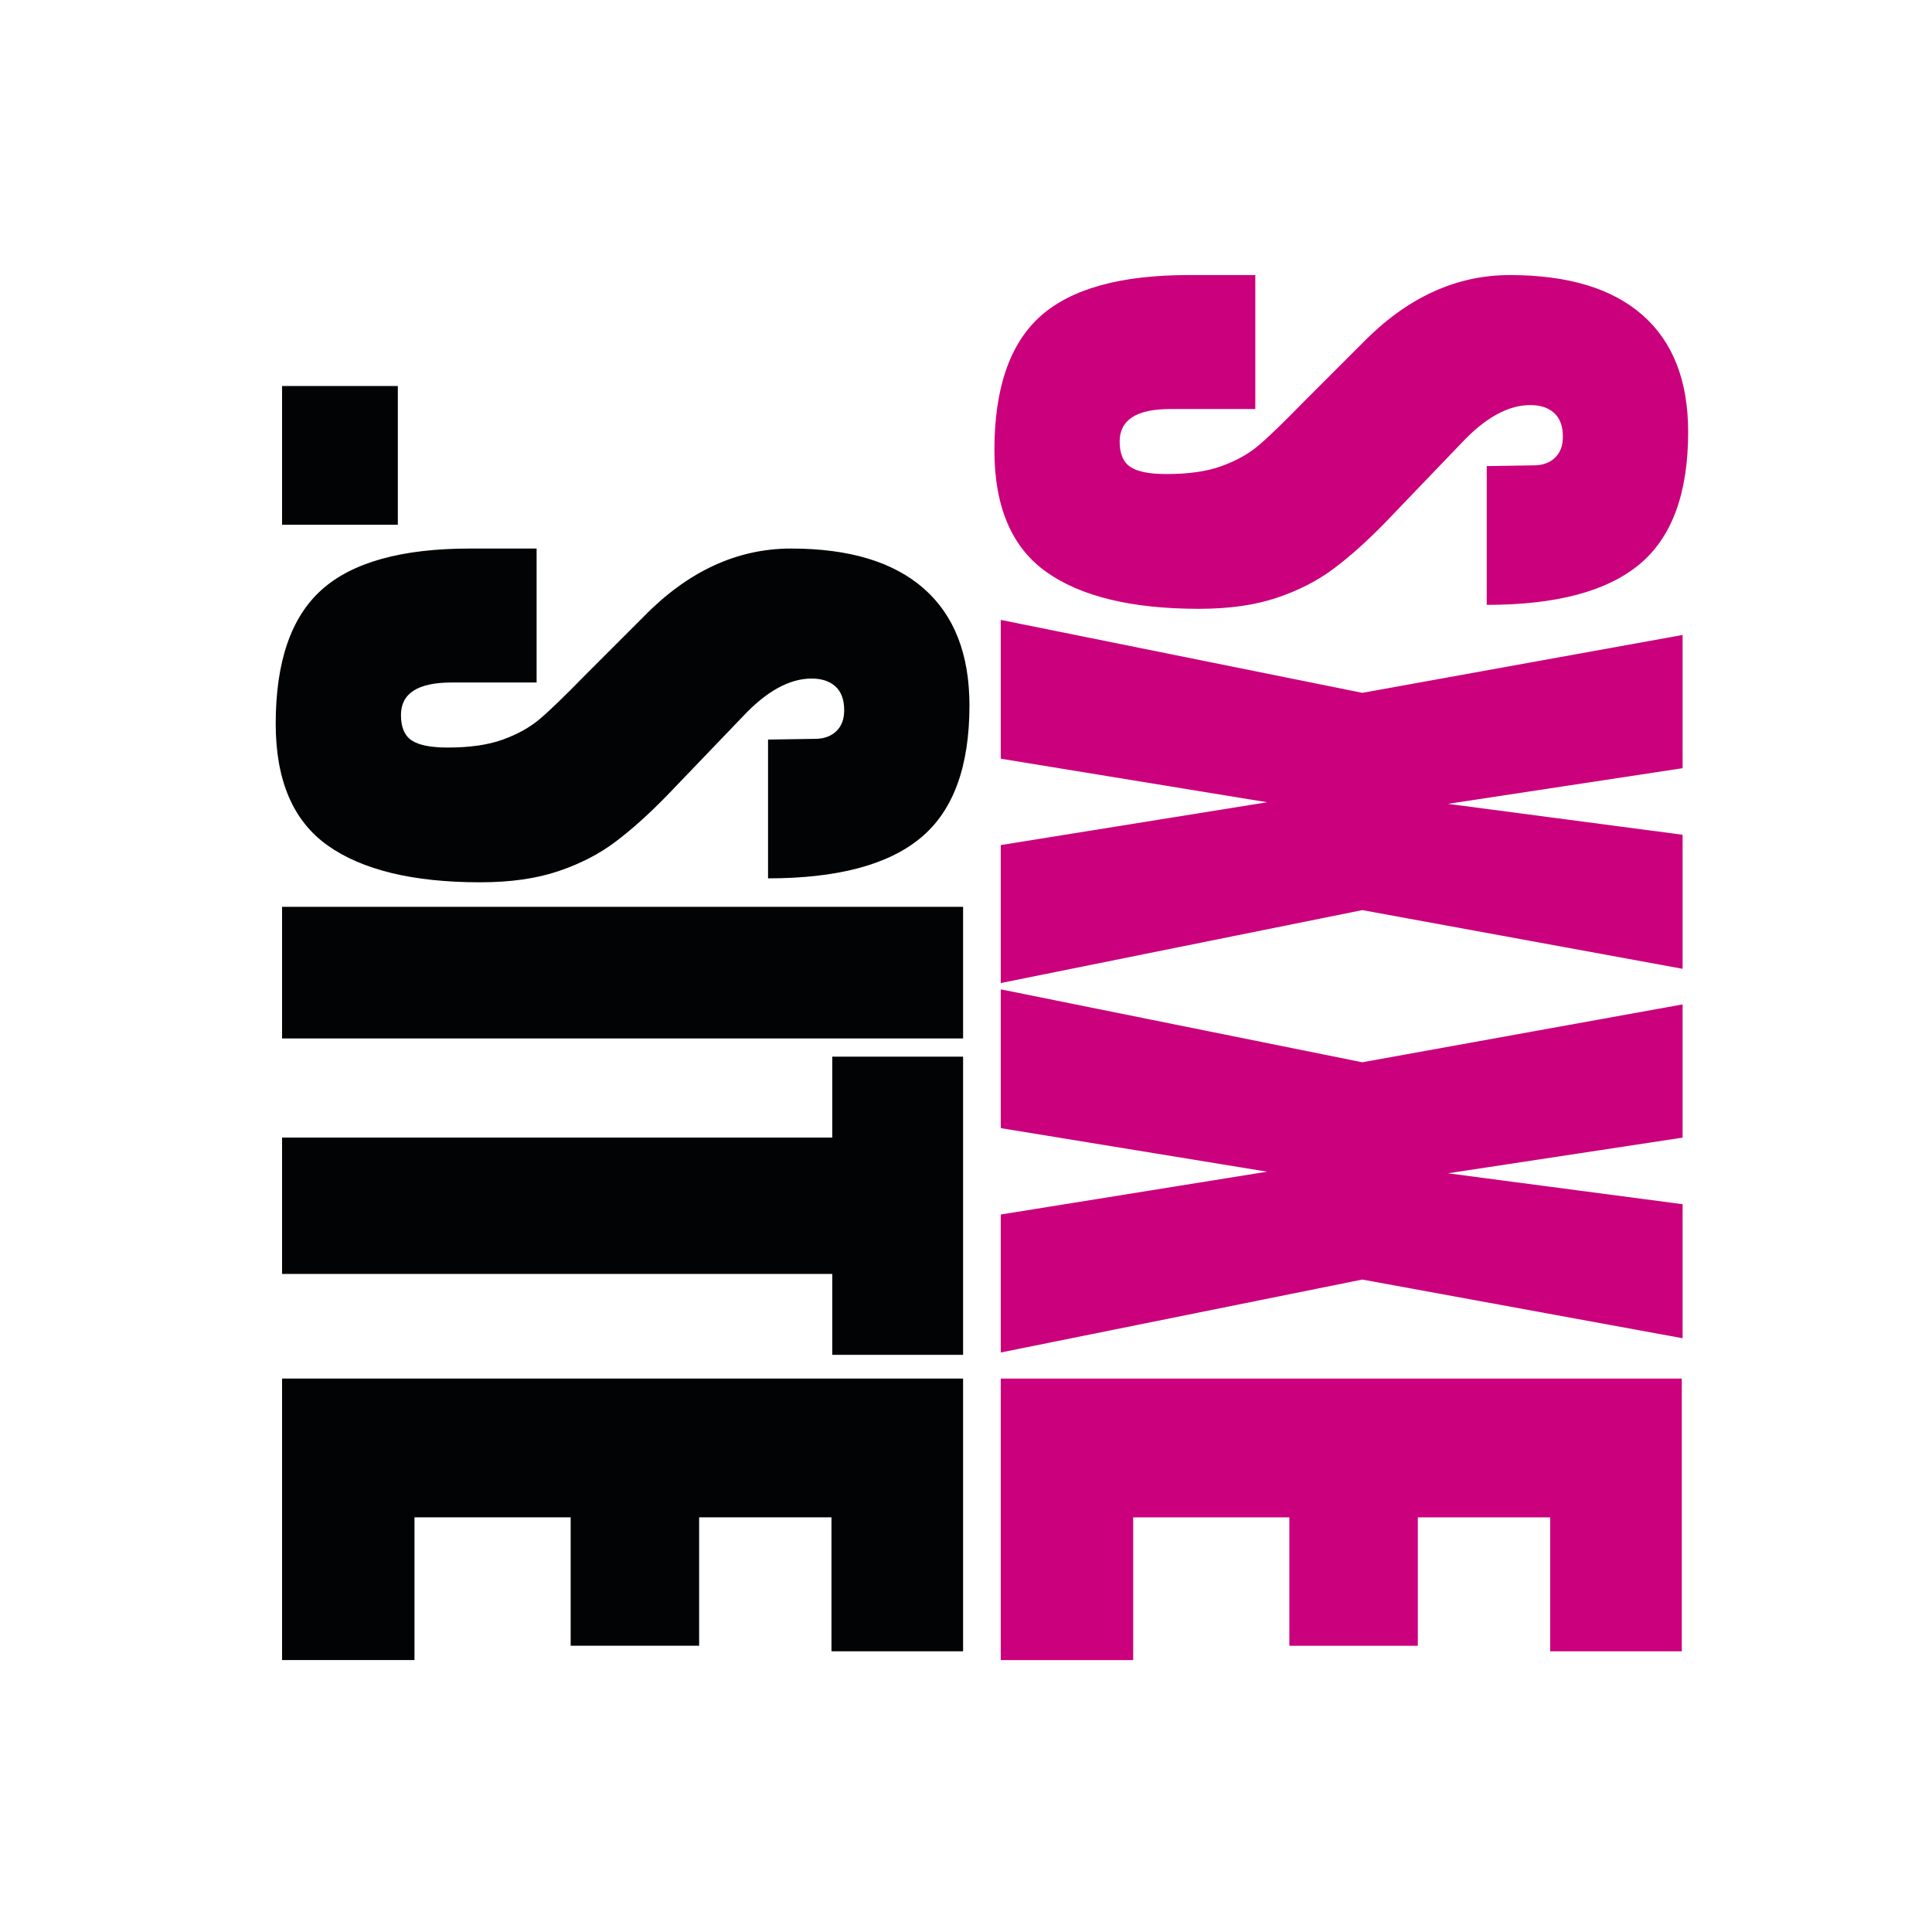
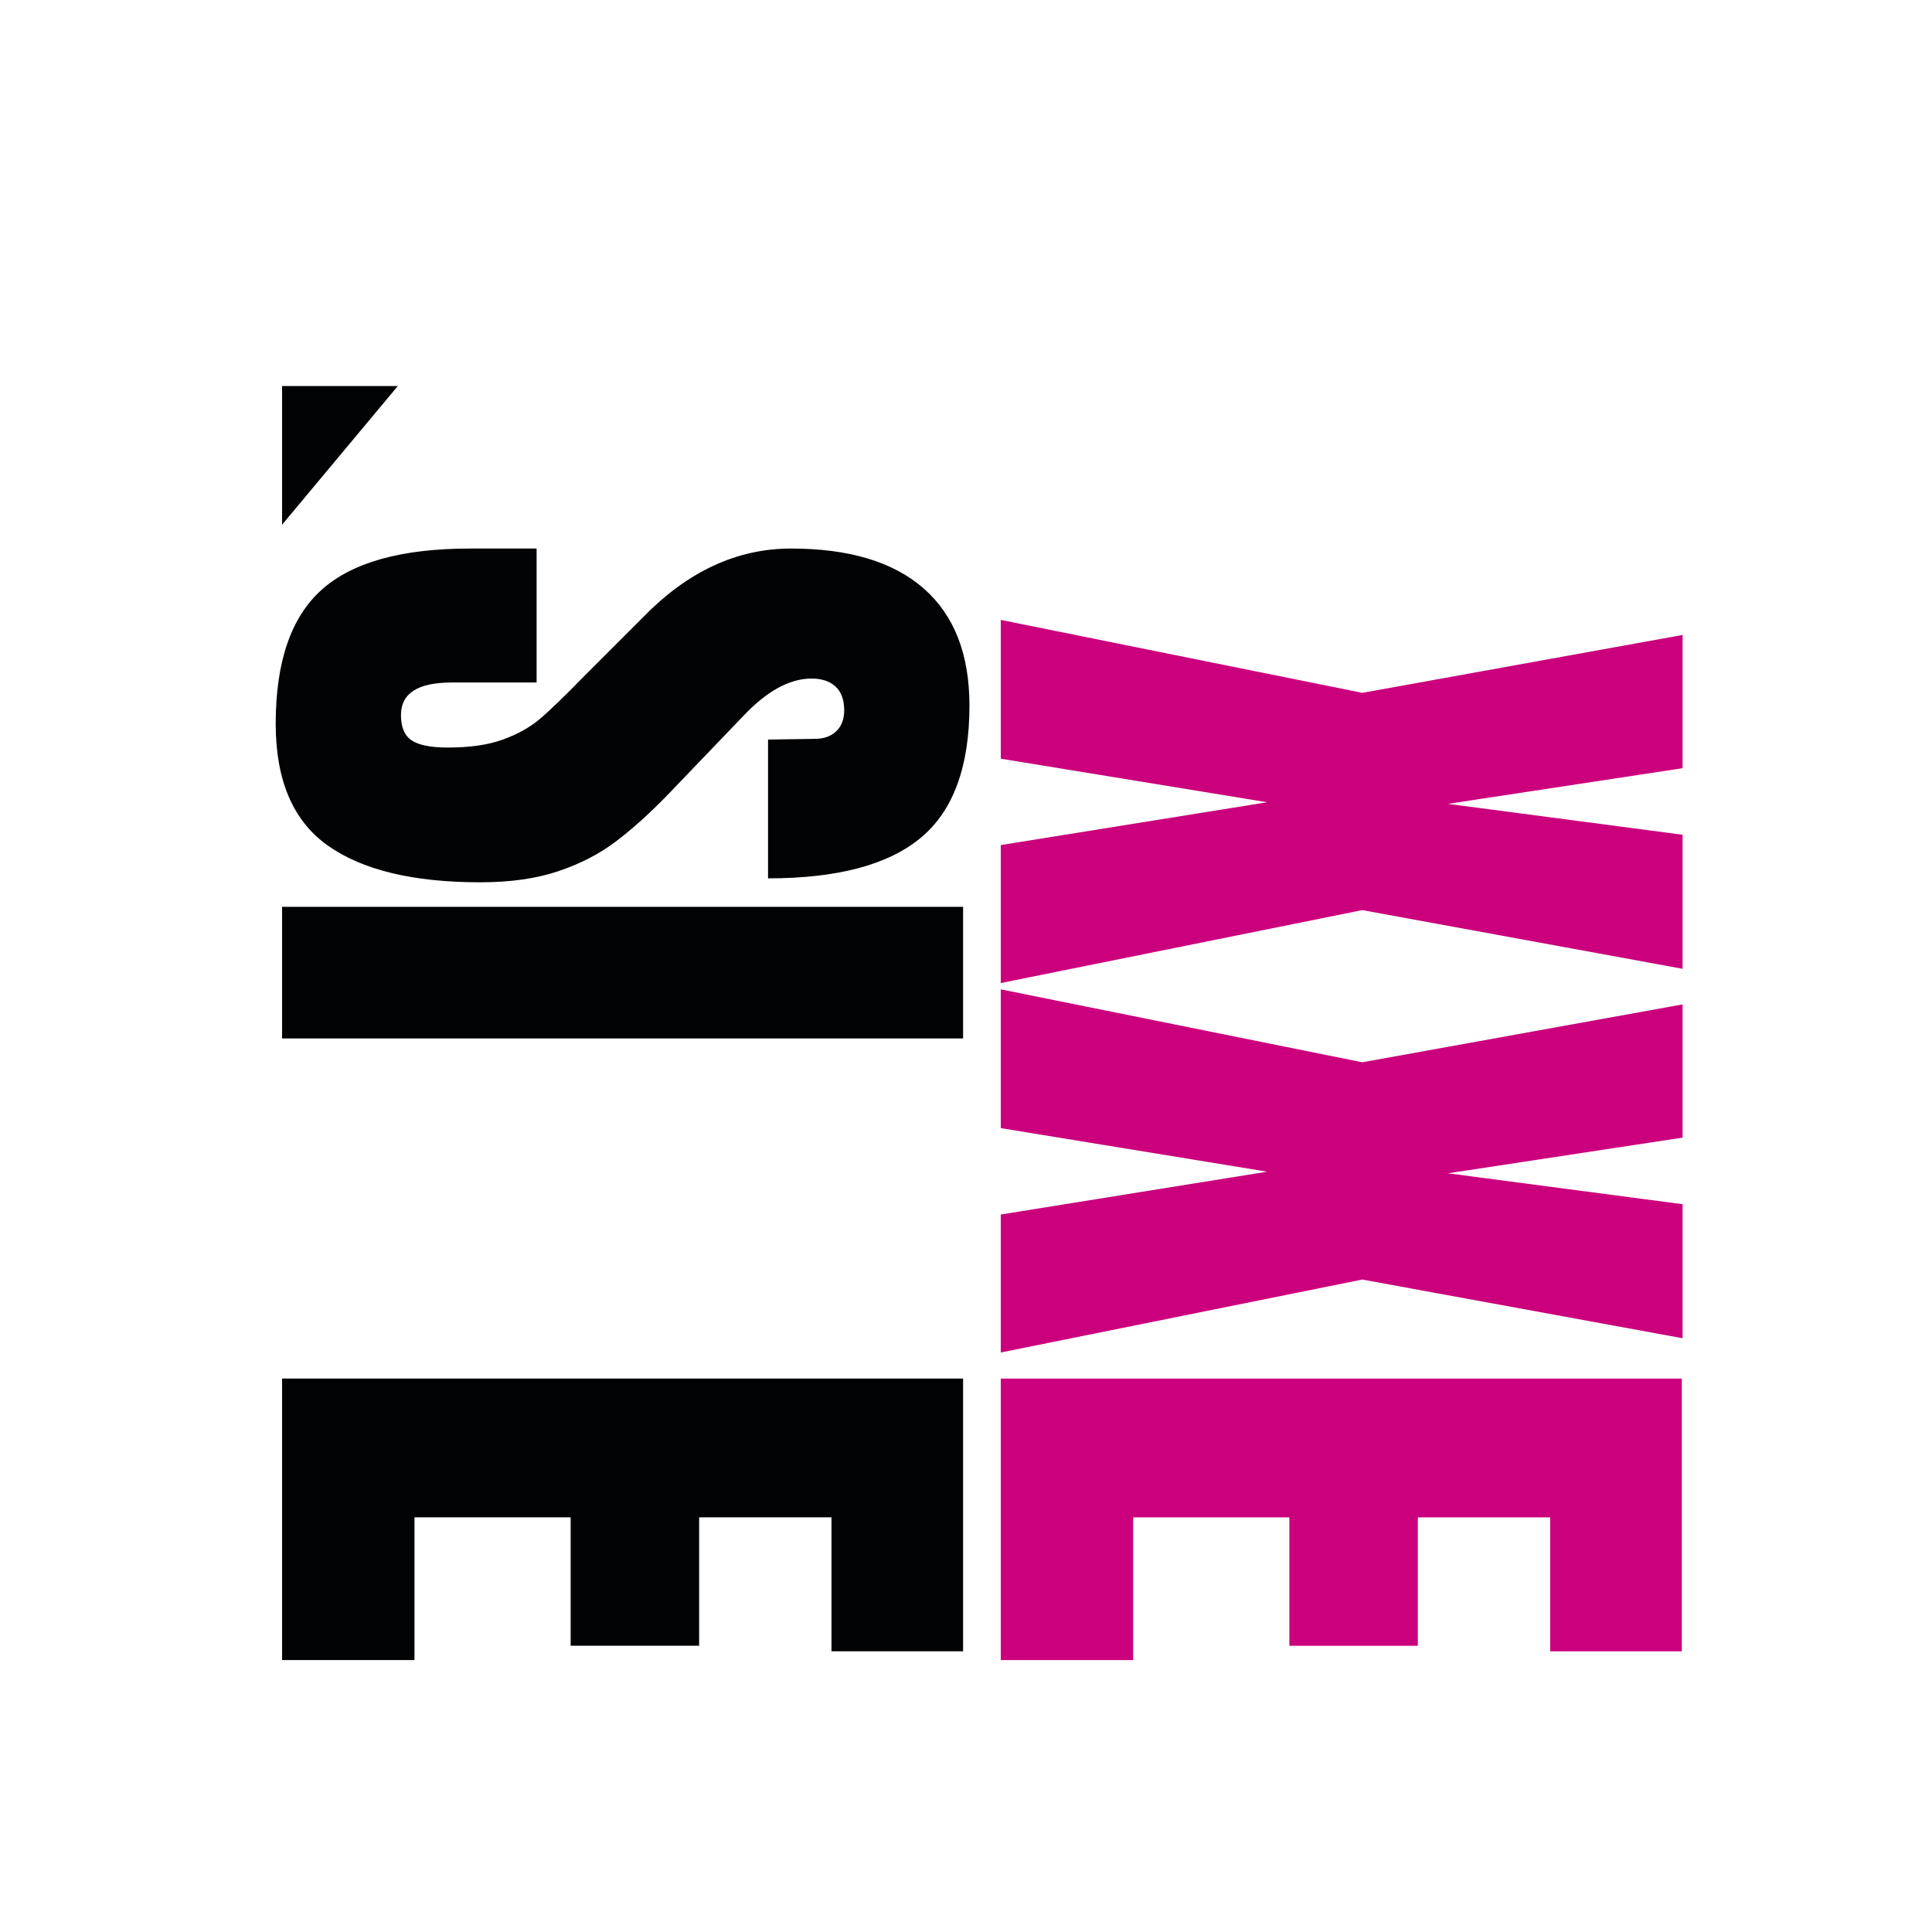
<svg xmlns="http://www.w3.org/2000/svg" width="500" zoomAndPan="magnify" viewBox="0 0 375 375" height="500" preserveAspectRatio="xMidYMid meet" version="1.0">
  <defs>
    <g />
  </defs>
  <g fill="#cb007c" fill-opacity="1">
    <g transform="translate(194.248, 50.156)">
      <g>
-         <path d="M -1.234 37.234 C -1.234 25.234 1.738 16.566 7.688 11.234 C 13.645 5.898 23.238 3.234 36.469 3.234 L 49.406 3.234 L 49.406 29.234 L 32.938 29.234 C 26.363 29.234 23.078 31.336 23.078 35.547 C 23.078 37.91 23.77 39.551 25.156 40.469 C 26.539 41.395 28.875 41.859 32.156 41.859 C 36.469 41.859 40.035 41.344 42.859 40.312 C 45.68 39.289 48.039 37.984 49.938 36.391 C 51.832 34.805 54.781 31.961 58.781 27.859 L 70.172 16.469 C 78.785 7.645 88.328 3.234 98.797 3.234 C 110.078 3.234 118.664 5.82 124.562 11 C 130.469 16.188 133.422 23.754 133.422 33.703 C 133.422 45.598 130.266 54.16 123.953 59.391 C 117.648 64.629 107.773 67.25 94.328 67.25 L 94.328 40.312 L 103.422 40.172 C 105.16 40.172 106.539 39.68 107.562 38.703 C 108.594 37.723 109.109 36.363 109.109 34.625 C 109.109 32.57 108.539 31.031 107.406 30 C 106.281 28.977 104.742 28.469 102.797 28.469 C 98.484 28.469 94.02 30.93 89.406 35.859 L 74.641 51.25 C 71.148 54.832 67.836 57.801 64.703 60.156 C 61.578 62.52 57.883 64.422 53.625 65.859 C 49.375 67.297 44.32 68.016 38.469 68.016 C 25.438 68.016 15.562 65.629 8.844 60.859 C 2.125 56.086 -1.234 48.211 -1.234 37.234 Z M -1.234 37.234 " />
-       </g>
+         </g>
    </g>
  </g>
  <g fill="#cb007c" fill-opacity="1">
    <g transform="translate(194.248, 118.324)">
      <g>
        <path d="M 0 2 L 70.172 16.156 L 132.344 4.922 L 132.344 30.781 L 86.797 37.703 L 132.344 43.703 L 132.344 69.719 L 70.172 58.328 L 0 72.484 L 0 45.703 L 51.703 37.391 L 0 28.938 Z M 0 2 " />
      </g>
    </g>
  </g>
  <g fill="#cb007c" fill-opacity="1">
    <g transform="translate(194.248, 190.032)">
      <g>
        <path d="M 0 2 L 70.172 16.156 L 132.344 4.922 L 132.344 30.781 L 86.797 37.703 L 132.344 43.703 L 132.344 69.719 L 70.172 58.328 L 0 72.484 L 0 45.703 L 51.703 37.391 L 0 28.938 Z M 0 2 " />
      </g>
    </g>
  </g>
  <g fill="#cb007c" fill-opacity="1">
    <g transform="translate(194.248, 261.739)">
      <g>
        <path d="M 0 5.844 L 132.188 5.844 L 132.188 58.781 L 106.641 58.781 L 106.641 32.781 L 80.953 32.781 L 80.953 57.703 L 56.016 57.703 L 56.016 32.781 L 25.703 32.781 L 25.703 60.484 L 0 60.484 Z M 0 5.844 " />
      </g>
    </g>
  </g>
  <g fill="#020304" fill-opacity="1">
    <g transform="translate(54.748, 70.769)">
      <g>
-         <path d="M 0 4.156 L 22.469 4.156 L 22.469 31.078 L 0 31.078 Z M 0 4.156 " />
+         <path d="M 0 4.156 L 22.469 4.156 L 0 31.078 Z M 0 4.156 " />
      </g>
    </g>
  </g>
  <g fill="#020304" fill-opacity="1">
    <g transform="translate(54.748, 103.238)">
      <g>
        <path d="M -1.234 37.234 C -1.234 25.234 1.738 16.566 7.688 11.234 C 13.645 5.898 23.238 3.234 36.469 3.234 L 49.406 3.234 L 49.406 29.234 L 32.938 29.234 C 26.363 29.234 23.078 31.336 23.078 35.547 C 23.078 37.91 23.77 39.551 25.156 40.469 C 26.539 41.395 28.875 41.859 32.156 41.859 C 36.469 41.859 40.035 41.344 42.859 40.312 C 45.68 39.289 48.039 37.984 49.938 36.391 C 51.832 34.805 54.781 31.961 58.781 27.859 L 70.172 16.469 C 78.785 7.645 88.328 3.234 98.797 3.234 C 110.078 3.234 118.664 5.82 124.562 11 C 130.469 16.188 133.422 23.754 133.422 33.703 C 133.422 45.598 130.266 54.16 123.953 59.391 C 117.648 64.629 107.773 67.25 94.328 67.25 L 94.328 40.312 L 103.422 40.172 C 105.16 40.172 106.539 39.68 107.562 38.703 C 108.594 37.723 109.109 36.363 109.109 34.625 C 109.109 32.57 108.539 31.031 107.406 30 C 106.281 28.977 104.742 28.469 102.797 28.469 C 98.484 28.469 94.02 30.93 89.406 35.859 L 74.641 51.25 C 71.148 54.832 67.836 57.801 64.703 60.156 C 61.578 62.52 57.883 64.422 53.625 65.859 C 49.375 67.297 44.32 68.016 38.469 68.016 C 25.438 68.016 15.562 65.629 8.844 60.859 C 2.125 56.086 -1.234 48.211 -1.234 37.234 Z M -1.234 37.234 " />
      </g>
    </g>
  </g>
  <g fill="#020304" fill-opacity="1">
    <g transform="translate(54.748, 171.406)">
      <g>
        <path d="M 0 4.609 L 132.188 4.609 L 132.188 30.156 L 0 30.156 Z M 0 4.609 " />
      </g>
    </g>
  </g>
  <g fill="#020304" fill-opacity="1">
    <g transform="translate(54.748, 203.566)">
      <g>
-         <path d="M 0 17.234 L 106.797 17.234 L 106.797 1.531 L 132.188 1.531 L 132.188 59.406 L 106.797 59.406 L 106.797 43.703 L 0 43.703 Z M 0 17.234 " />
-       </g>
+         </g>
    </g>
  </g>
  <g fill="#020304" fill-opacity="1">
    <g transform="translate(54.748, 261.732)">
      <g>
        <path d="M 0 5.844 L 132.188 5.844 L 132.188 58.781 L 106.641 58.781 L 106.641 32.781 L 80.953 32.781 L 80.953 57.703 L 56.016 57.703 L 56.016 32.781 L 25.703 32.781 L 25.703 60.484 L 0 60.484 Z M 0 5.844 " />
      </g>
    </g>
  </g>
</svg>